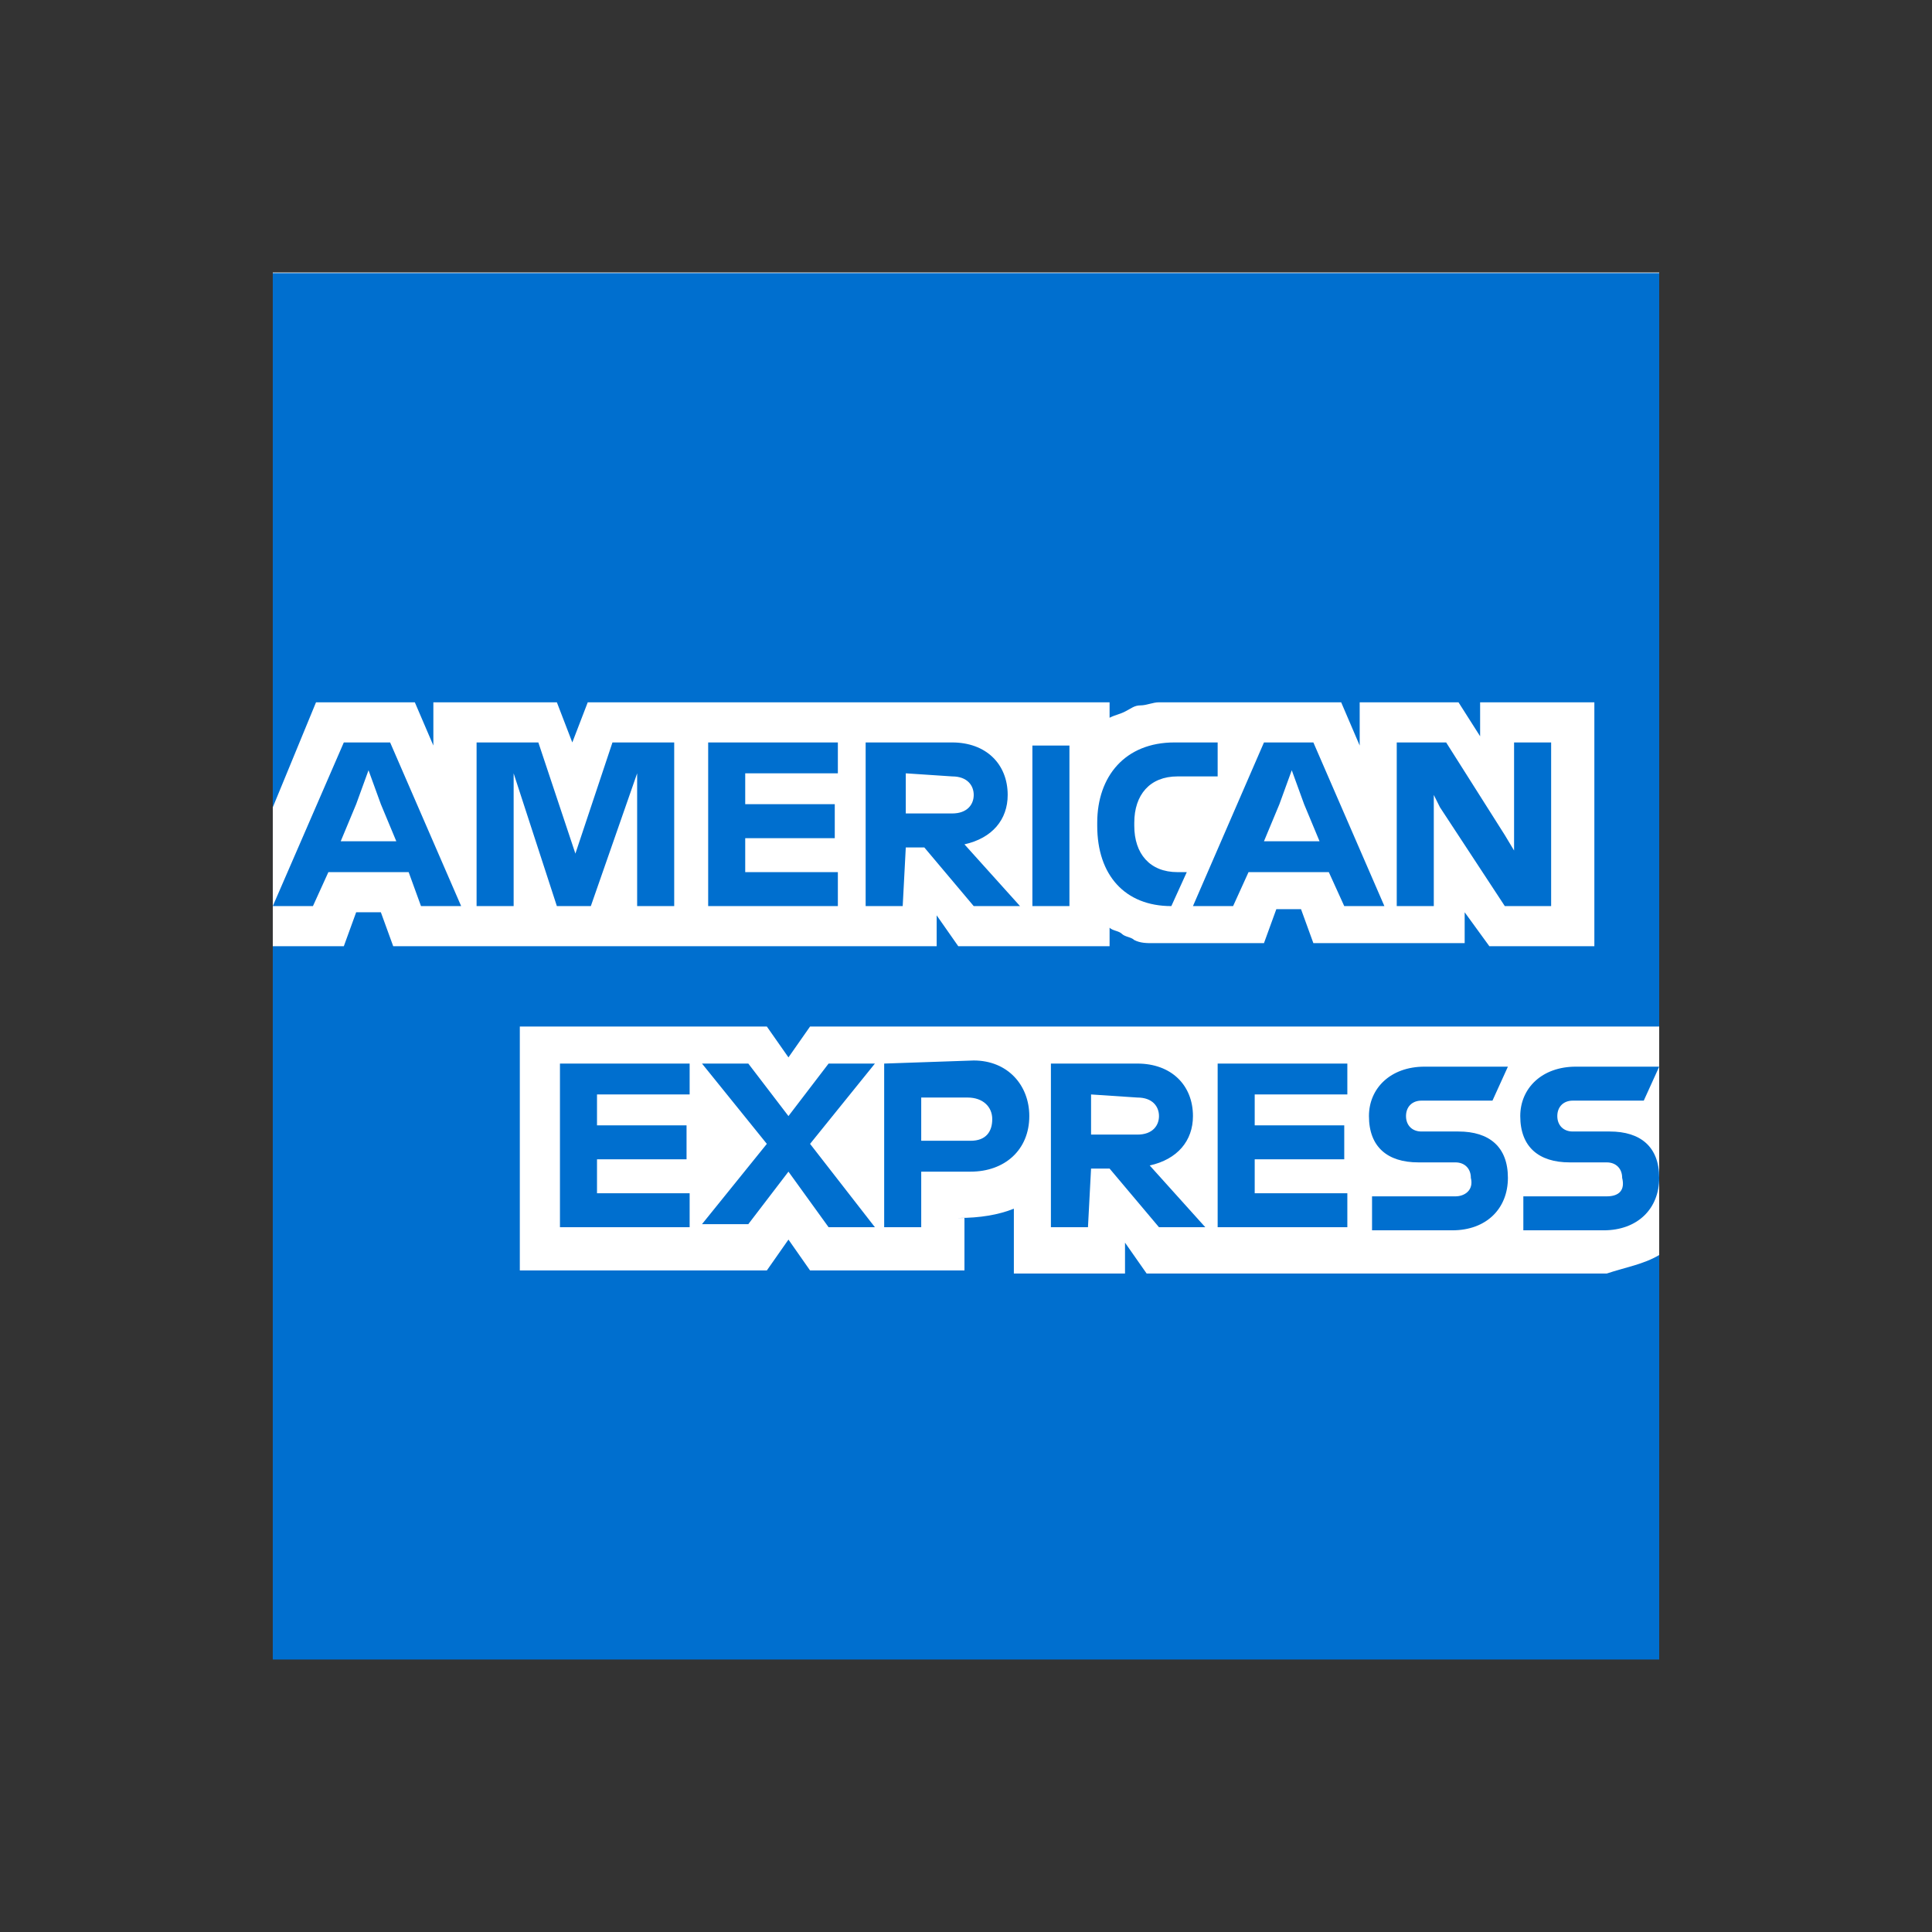
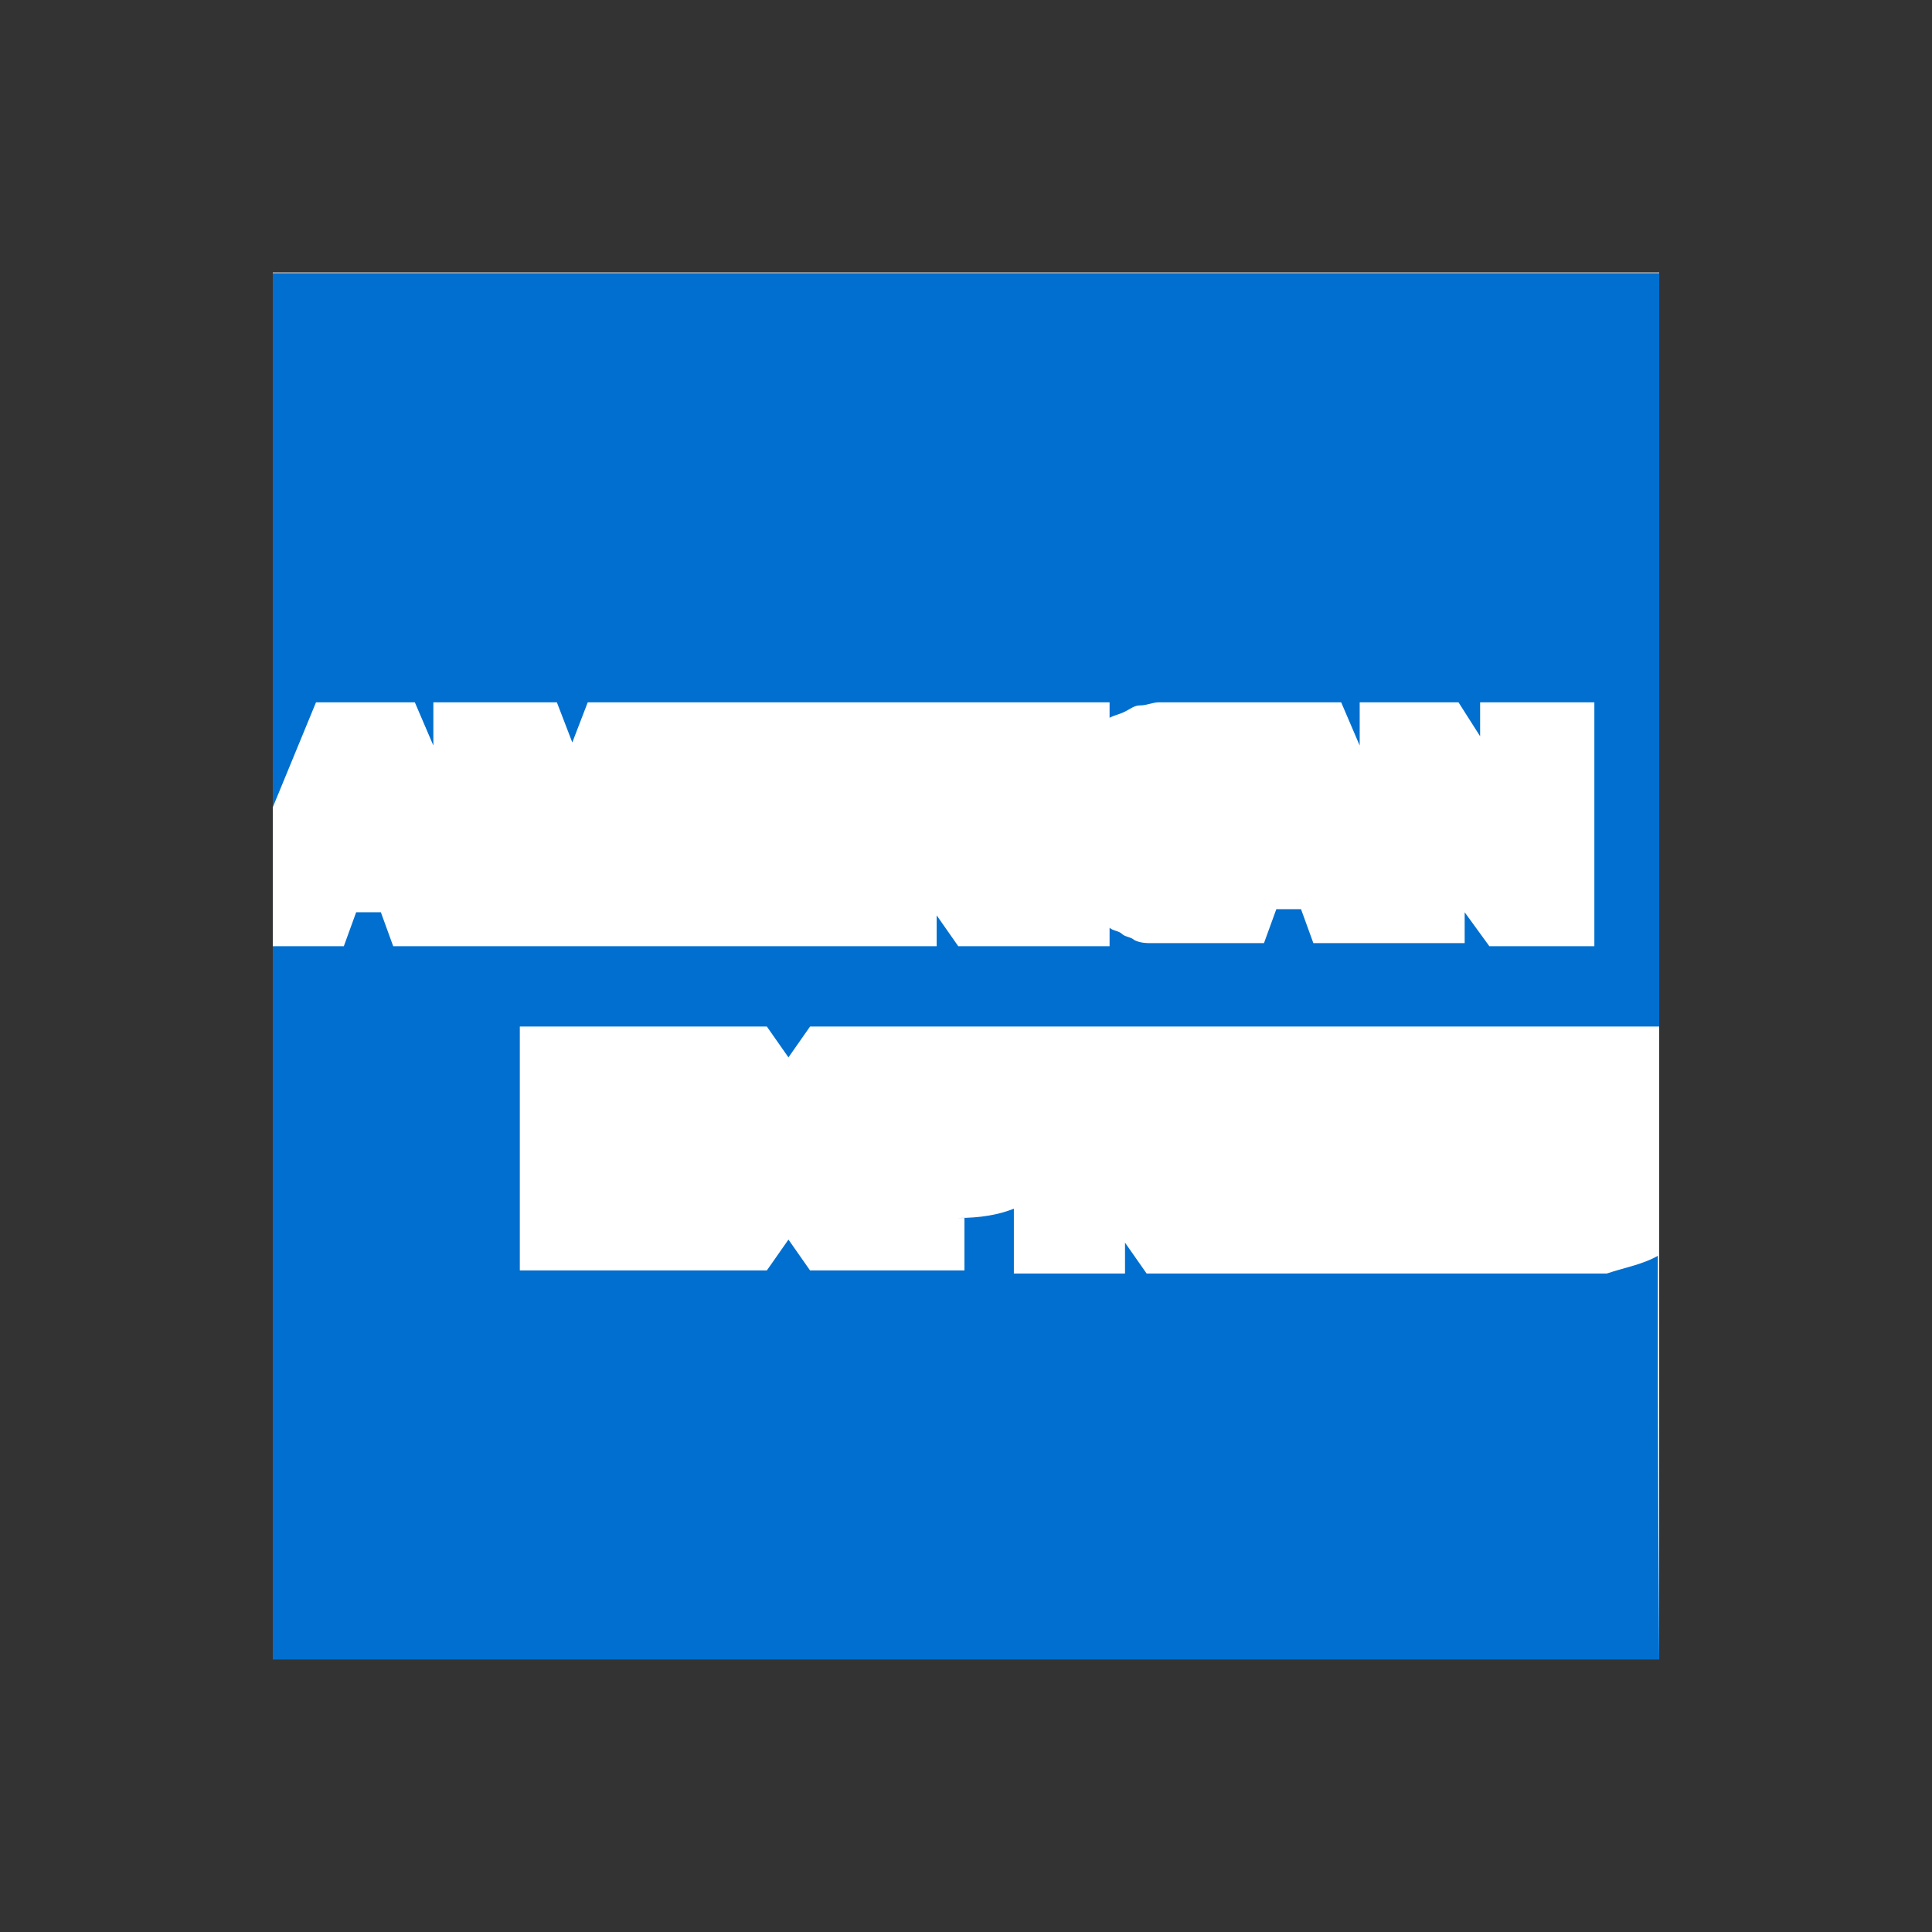
<svg xmlns="http://www.w3.org/2000/svg" width="215" height="215" viewBox="0 0 215 215" fill="none">
  <rect x="0" y="0" width="215" height="215" fill="#333333" stroke="none" />
  <path d="M184.642 184.608H30.357V30.323H184.642V184.608Z" fill="white" />
-   <path d="M184.642 113.891V30.392H30.357V184.677H184.642V139.663C184.299 139.663 184.642 113.891 184.642 113.891Z" fill="#006FCF" />
+   <path d="M184.642 113.891V30.392H30.357V184.677H184.642C184.299 139.663 184.642 113.891 184.642 113.891Z" fill="#006FCF" />
  <path d="M165.743 105.301H177.426V78.155H164.713V81.935L162.307 78.155H151.311V82.966L149.25 78.155H128.976C128.289 78.155 127.602 78.498 126.914 78.498C126.227 78.498 125.884 78.842 125.196 79.186C124.509 79.529 124.165 79.529 123.478 79.873V78.155H65.407L63.688 82.622L61.97 78.155H48.226V82.966L46.164 78.155H35.168L30.357 89.838V105.301H38.261L39.635 101.521H42.384L43.759 105.301H104.236V101.865L106.641 105.301H123.478V103.239C123.822 103.583 124.509 103.583 124.853 103.926C125.196 104.27 125.884 104.27 126.227 104.613C126.914 104.957 127.602 104.957 128.289 104.957H140.659L142.034 101.177H144.783L146.157 104.957H162.994V101.521L165.743 105.301ZM184.642 139.663V114.235H90.147L87.742 117.671L85.337 114.235H57.847V141.381H85.337L87.742 137.945L90.147 141.381H107.328V135.539H106.641C109.046 135.539 111.108 135.196 112.826 134.508V141.724H125.196V138.288L127.602 141.724H178.801C180.863 141.037 182.924 140.693 184.642 139.663Z" fill="white" />
-   <path d="M178.801 133.134H169.523V136.914H178.457C182.237 136.914 184.642 134.509 184.642 131.072C184.642 127.636 182.581 125.918 179.145 125.918H175.021C173.99 125.918 173.303 125.231 173.303 124.2C173.303 123.169 173.99 122.482 175.021 122.482H182.924L184.642 118.702H175.365C171.585 118.702 169.18 121.107 169.18 124.2C169.18 127.636 171.241 129.354 174.678 129.354H178.801C179.832 129.354 180.519 130.042 180.519 131.072C180.863 132.447 180.175 133.134 178.801 133.134ZM161.964 133.134H152.686V136.914H161.62C165.4 136.914 167.805 134.509 167.805 131.072C167.805 127.636 165.743 125.918 162.307 125.918H158.184C157.153 125.918 156.466 125.231 156.466 124.2C156.466 123.169 157.153 122.482 158.184 122.482H166.087L167.805 118.702H158.527C154.748 118.702 152.342 121.107 152.342 124.2C152.342 127.636 154.404 129.354 157.84 129.354H161.964C162.994 129.354 163.682 130.042 163.682 131.072C164.025 132.447 162.994 133.134 161.964 133.134ZM149.937 122.138V118.358H135.505V136.57H149.937V132.79H139.628V129.011H149.593V125.231H139.628V121.795H149.937V122.138ZM126.571 122.138C128.289 122.138 128.976 123.169 128.976 124.2C128.976 125.231 128.289 126.262 126.571 126.262H121.417V121.795L126.571 122.138ZM121.417 130.042H123.478L128.976 136.57H134.13L127.945 129.698C131.038 129.011 132.756 126.949 132.756 124.2C132.756 120.764 130.351 118.358 126.571 118.358H116.949V136.57H121.073L121.417 130.042ZM110.421 124.544C110.421 125.918 109.733 126.949 108.015 126.949H102.517V122.138H107.672C109.39 122.138 110.421 123.169 110.421 124.544ZM98.394 118.358V136.57H102.517V130.385H108.015C111.795 130.385 114.544 127.98 114.544 124.2C114.544 120.764 112.139 118.015 108.359 118.015L98.394 118.358ZM92.209 136.57H97.363L90.147 127.293L97.363 118.358H92.209L87.742 124.2L83.275 118.358H78.121L85.337 127.293L78.121 136.227H83.275L87.742 130.385L92.209 136.57ZM76.746 122.138V118.358H62.314V136.57H76.746V132.79H66.437V129.011H76.402V125.231H66.437V121.795H76.746V122.138ZM160.245 89.838L167.461 100.834H172.616V82.622H168.492V94.649L167.461 92.931L160.933 82.622H155.435V100.834H159.558V88.464L160.245 89.838ZM142.377 89.494L143.752 85.715L145.126 89.494L146.844 93.618H140.659L142.377 89.494ZM149.593 100.834H154.06L146.157 82.622H140.659L132.756 100.834H137.223L138.941 97.054H147.875L149.593 100.834ZM130.351 100.834L132.069 97.054H131.038C127.945 97.054 126.227 94.992 126.227 91.9V91.556C126.227 88.464 127.945 86.402 131.038 86.402H135.505V82.622H130.694C125.196 82.622 122.104 86.402 122.104 91.556V91.9C122.104 97.398 125.196 100.834 130.351 100.834ZM114.888 100.834H119.011V82.966H114.888V100.834ZM105.954 86.402C107.672 86.402 108.359 87.433 108.359 88.464C108.359 89.495 107.672 90.525 105.954 90.525H100.799V86.058L105.954 86.402ZM100.799 94.305H102.861L108.359 100.834H113.513L107.328 93.962C110.421 93.274 112.139 91.213 112.139 88.464C112.139 85.027 109.733 82.622 105.954 82.622H96.332V100.834H100.456L100.799 94.305ZM93.24 86.402V82.622H78.808V100.834H93.24V97.054H82.931V93.274H92.896V89.494H82.931V86.058H93.24V86.402ZM61.97 100.834H65.75L70.904 86.058V100.834H75.028V82.622H68.156L64.032 94.992L59.909 82.622H53.036V100.834H57.16V86.058L61.97 100.834ZM39.635 89.494L41.01 85.715L42.384 89.494L44.102 93.618H37.917L39.635 89.494ZM46.851 100.834H51.318L43.415 82.622H38.261L30.357 100.834H34.825L36.543 97.054H45.477L46.851 100.834Z" fill="#006FCF" />
</svg>